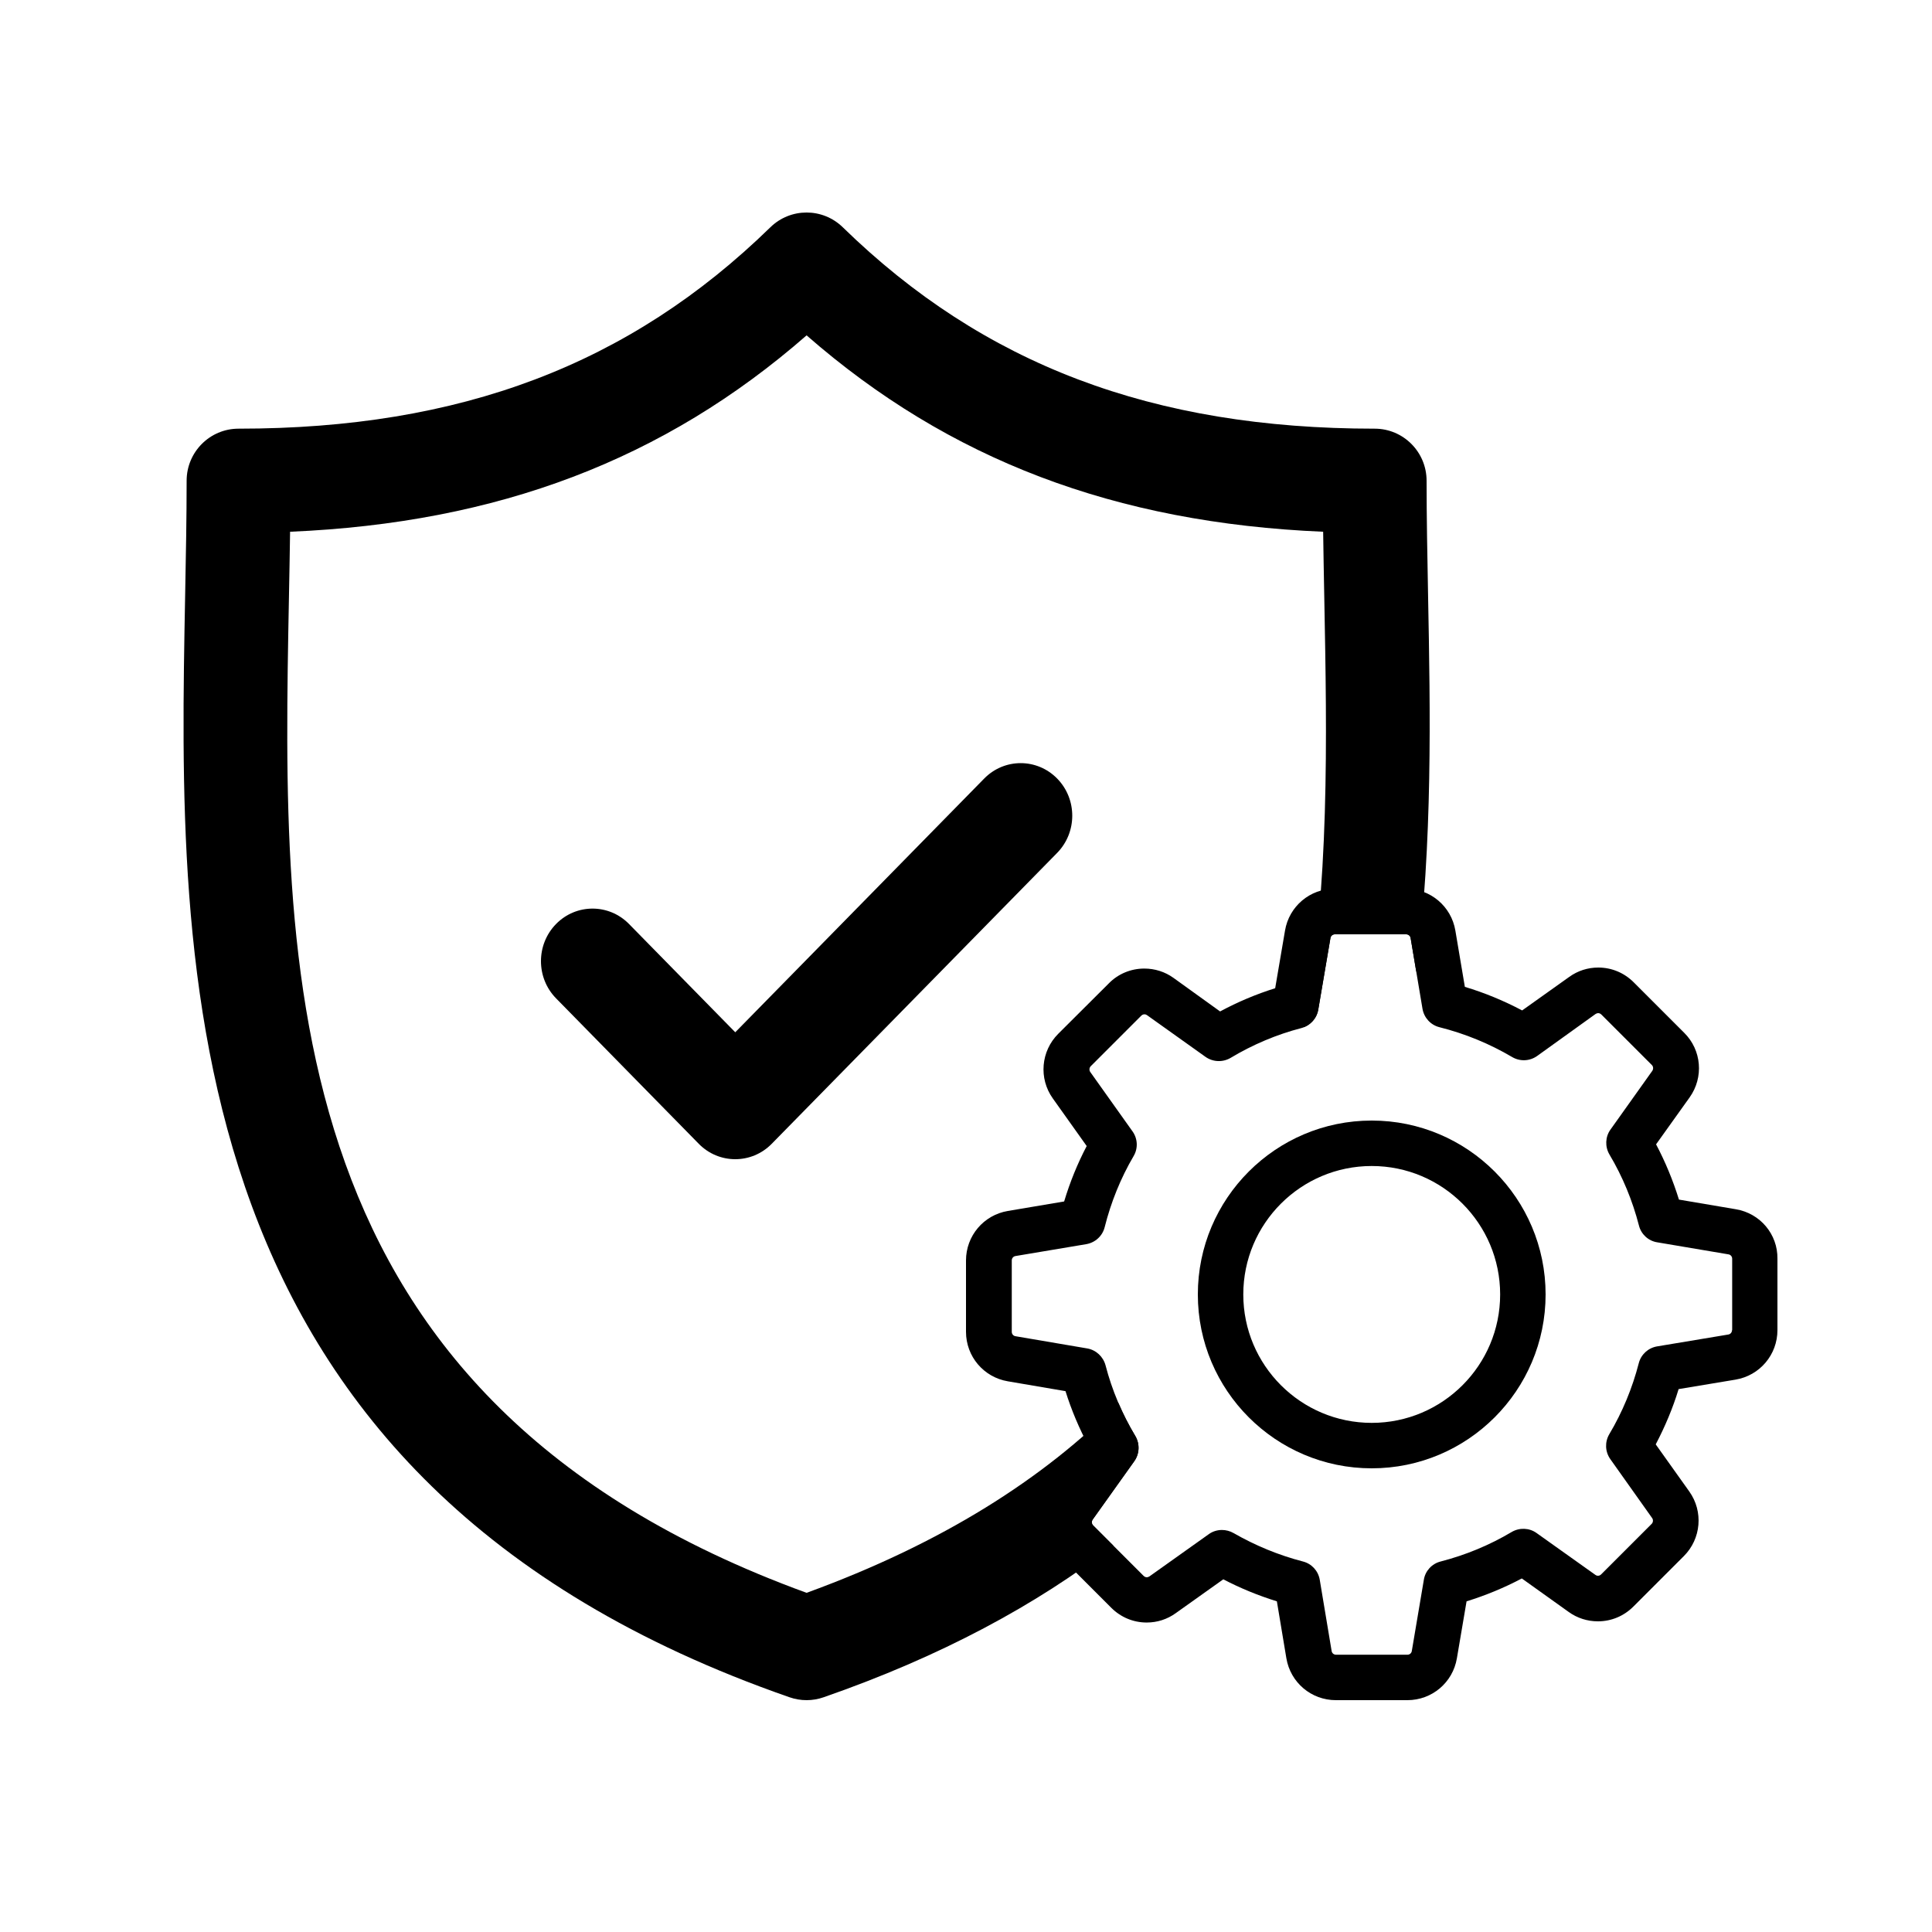
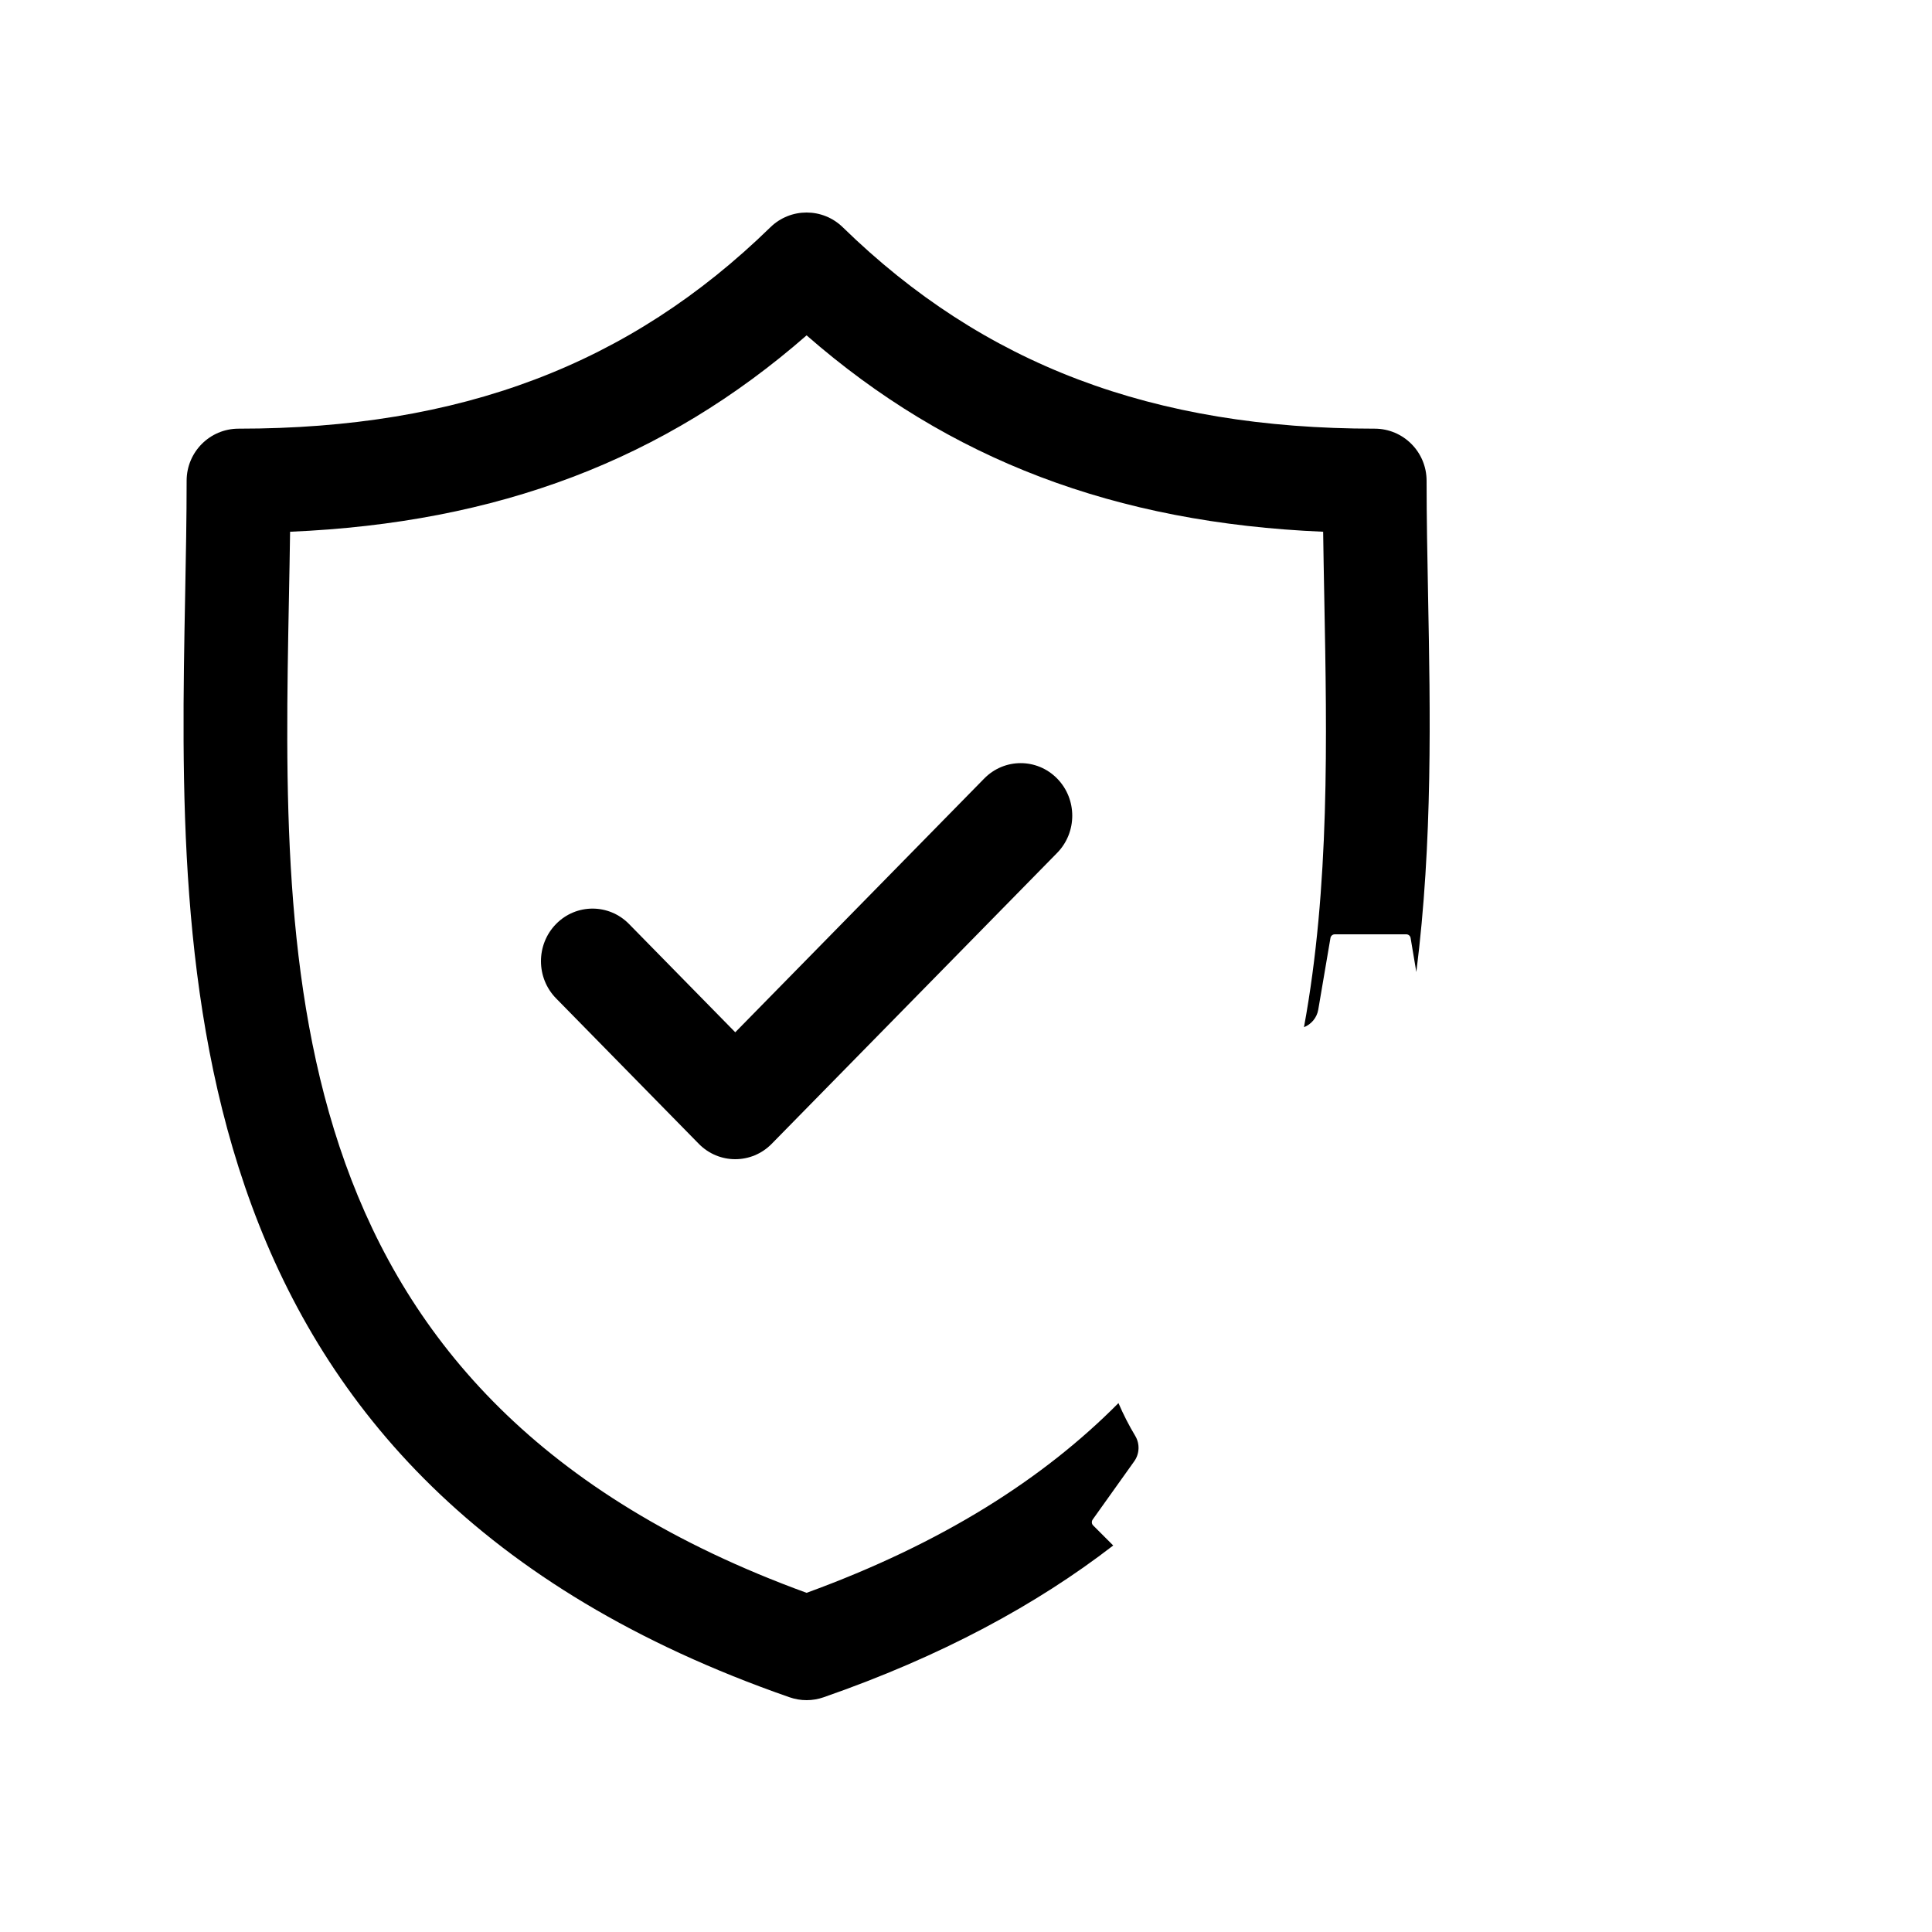
<svg xmlns="http://www.w3.org/2000/svg" width="200px" height="200px" viewBox="0 0 200 200">
  <title>Artboard</title>
  <desc>Created with Sketch.</desc>
  <g id="Artboard" stroke="none" stroke-width="1" fill="none" fill-rule="evenodd">
    <path d="M115.24,159.988 C107.295,166.123 97.45,171.463 85.256,175.702 C84.687,175.901 84.091,176 83.497,176 C82.902,176 82.307,175.901 81.737,175.702 C17.42,153.34 18.429,100.348 19.166,61.655 C19.245,57.496 19.32,53.567 19.32,49.767 C19.32,46.79 21.726,44.376 24.693,44.376 C47.673,44.376 65.168,37.751 79.751,23.526 C81.837,21.492 85.157,21.491 87.243,23.526 C101.828,37.751 119.325,44.376 142.307,44.376 C145.275,44.376 147.68,46.79 147.68,49.767 C147.68,53.567 147.756,57.494 147.834,61.652 C148.064,73.708 148.32,87.152 146.618,100.625 L146.027,97.106 C145.992,96.878 145.799,96.72 145.571,96.72 L138.183,96.72 C137.955,96.72 137.762,96.878 137.727,97.106 L136.464,104.529 C136.321,105.351 135.752,106.03 134.987,106.336 C137.658,91.813 137.367,76.472 137.089,61.857 C137.045,59.524 137.002,57.263 136.972,55.046 C115.447,54.135 98.233,47.592 83.498,34.717 C68.764,47.592 51.552,54.134 30.029,55.046 C29.999,57.264 29.956,59.526 29.911,61.861 C29.171,100.757 28.337,144.789 83.498,164.889 C97.612,159.746 108.06,153.036 115.783,145.247 C116.287,146.423 116.872,147.564 117.53,148.661 C118.004,149.468 117.969,150.486 117.425,151.258 L113.108,157.312 C112.985,157.505 113.003,157.751 113.161,157.909 L115.24,159.988 Z" id="Combined-Shape" fill="#000000" fill-rule="nonzero" />
    <path d="M101.885,80.594 L76.113,106.861 L65.115,95.651 C63.03,93.527 59.649,93.527 57.564,95.651 C55.479,97.778 55.479,101.223 57.564,103.349 L72.337,118.406 C73.38,119.469 74.746,120 76.113,120 C77.479,120 78.846,119.469 79.888,118.406 L109.435,88.291 C111.521,86.165 111.521,82.719 109.436,80.594 C107.351,78.469 103.97,78.468 101.885,80.594 Z" id="Path" fill="#000000" fill-rule="nonzero" />
    <g id="settings" transform="translate(100, 92)" fill="#000000" fill-rule="nonzero">
-       <path d="M79.7,33.182 L73.804,32.182 C73.19,30.199 72.401,28.287 71.436,26.462 L74.91,21.601 C76.384,19.53 76.156,16.705 74.348,14.915 L69.119,9.686 C68.137,8.704 66.838,8.16 65.452,8.16 C64.364,8.16 63.329,8.493 62.451,9.125 L57.573,12.599 C55.678,11.599 53.695,10.774 51.642,10.16 L50.659,4.334 C50.238,1.825 48.08,0 45.536,0 L38.148,0 C35.604,0 33.445,1.825 33.024,4.334 L32.006,10.3 C30.041,10.915 28.129,11.722 26.304,12.704 L21.478,9.23 C20.601,8.598 19.548,8.265 18.46,8.265 C17.074,8.265 15.758,8.809 14.792,9.792 L9.546,15.021 C7.756,16.811 7.51,19.636 8.984,21.706 L12.494,26.637 C11.529,28.48 10.757,30.392 10.16,32.375 L4.334,33.358 C1.825,33.779 0,35.937 0,38.482 L0,45.869 C0,48.414 1.825,50.572 4.334,50.993 L10.3,52.011 C10.914,53.976 11.722,55.889 12.704,57.714 L9.247,62.522 C7.774,64.592 8.002,67.418 9.809,69.207 L15.038,74.437 C16.021,75.419 17.319,75.963 18.706,75.963 C19.793,75.963 20.829,75.63 21.706,74.998 L26.637,71.489 C28.409,72.419 30.269,73.173 32.182,73.77 L33.165,79.666 C33.586,82.175 35.744,84 38.288,84 L45.693,84 C48.238,84 50.396,82.175 50.817,79.666 L51.818,73.77 C53.8,73.156 55.713,72.366 57.538,71.401 L62.399,74.875 C63.276,75.507 64.329,75.84 65.417,75.84 L65.417,75.84 C66.803,75.84 68.102,75.296 69.084,74.314 L74.313,69.085 C76.103,67.295 76.349,64.47 74.875,62.399 L71.4,57.521 C72.366,55.678 73.173,53.766 73.769,51.8 L79.665,50.818 C82.175,50.396 84,48.238 84,45.694 L84,38.306 C84.035,35.762 82.21,33.604 79.7,33.182 Z M79.297,45.694 C79.297,45.922 79.139,46.115 78.911,46.15 L71.541,47.378 C70.611,47.536 69.874,48.221 69.646,49.116 C68.979,51.695 67.961,54.169 66.592,56.468 C66.119,57.275 66.154,58.275 66.698,59.047 L71.032,65.154 C71.155,65.329 71.137,65.593 70.979,65.751 L65.75,70.98 C65.627,71.103 65.505,71.12 65.417,71.12 C65.311,71.12 65.224,71.085 65.154,71.032 L59.065,66.698 C58.31,66.154 57.292,66.119 56.485,66.593 C54.186,67.962 51.712,68.979 49.133,69.646 C48.22,69.874 47.536,70.629 47.396,71.541 L46.15,78.911 C46.115,79.139 45.922,79.297 45.693,79.297 L38.306,79.297 C38.078,79.297 37.885,79.139 37.85,78.911 L36.621,71.541 C36.464,70.611 35.779,69.874 34.884,69.646 C32.375,68.997 29.953,67.997 27.69,66.698 C27.321,66.488 26.9,66.382 26.497,66.382 C26.023,66.382 25.531,66.523 25.128,66.821 L18.986,71.19 C18.899,71.243 18.811,71.278 18.723,71.278 C18.653,71.278 18.513,71.26 18.39,71.138 L13.161,65.909 C13.003,65.751 12.985,65.505 13.108,65.312 L17.425,59.258 C17.969,58.486 18.004,57.468 17.53,56.661 C16.161,54.38 15.108,51.906 14.442,49.326 C14.196,48.431 13.459,47.747 12.546,47.589 L5.124,46.325 C4.896,46.29 4.738,46.097 4.738,45.869 L4.738,38.482 C4.738,38.254 4.896,38.061 5.124,38.025 L12.441,36.797 C13.371,36.639 14.126,35.955 14.354,35.042 C15.003,32.463 16.003,29.971 17.354,27.672 C17.828,26.865 17.776,25.865 17.232,25.111 L12.862,18.969 C12.739,18.793 12.757,18.53 12.915,18.372 L18.144,13.143 C18.267,13.02 18.39,13.003 18.477,13.003 C18.583,13.003 18.67,13.038 18.741,13.09 L24.795,17.407 C25.567,17.951 26.584,17.986 27.392,17.512 C29.673,16.144 32.147,15.091 34.726,14.424 C35.621,14.178 36.306,13.441 36.464,12.529 L37.727,5.106 C37.762,4.878 37.955,4.72 38.183,4.72 L45.571,4.72 C45.799,4.72 45.992,4.878 46.027,5.106 L47.255,12.424 C47.413,13.354 48.097,14.108 49.01,14.336 C51.66,15.003 54.186,16.038 56.538,17.425 C57.345,17.898 58.345,17.863 59.117,17.319 L65.171,12.968 C65.259,12.915 65.347,12.88 65.434,12.88 C65.505,12.88 65.645,12.897 65.768,13.02 L70.997,18.249 C71.155,18.407 71.172,18.653 71.05,18.846 L66.715,24.935 C66.171,25.69 66.136,26.707 66.61,27.515 C67.979,29.813 68.996,32.287 69.663,34.867 C69.891,35.779 70.646,36.464 71.558,36.604 L78.928,37.85 C79.156,37.885 79.314,38.078 79.314,38.306 L79.314,45.694 L79.297,45.694 L79.297,45.694 Z" id="Shape" />
-       <path d="M42,24 C32.068,24 24,32.068 24,42 C24,51.932 32.068,60 42,60 C51.932,60 60,51.932 60,42 C60,32.068 51.932,24 42,24 Z M42,55.295 C34.664,55.295 28.705,49.336 28.705,42 C28.705,34.664 34.664,28.705 42,28.705 C49.336,28.705 55.295,34.664 55.295,42 C55.295,49.336 49.336,55.295 42,55.295 Z" id="Shape" />
-     </g>
+       </g>
  </g>
</svg>